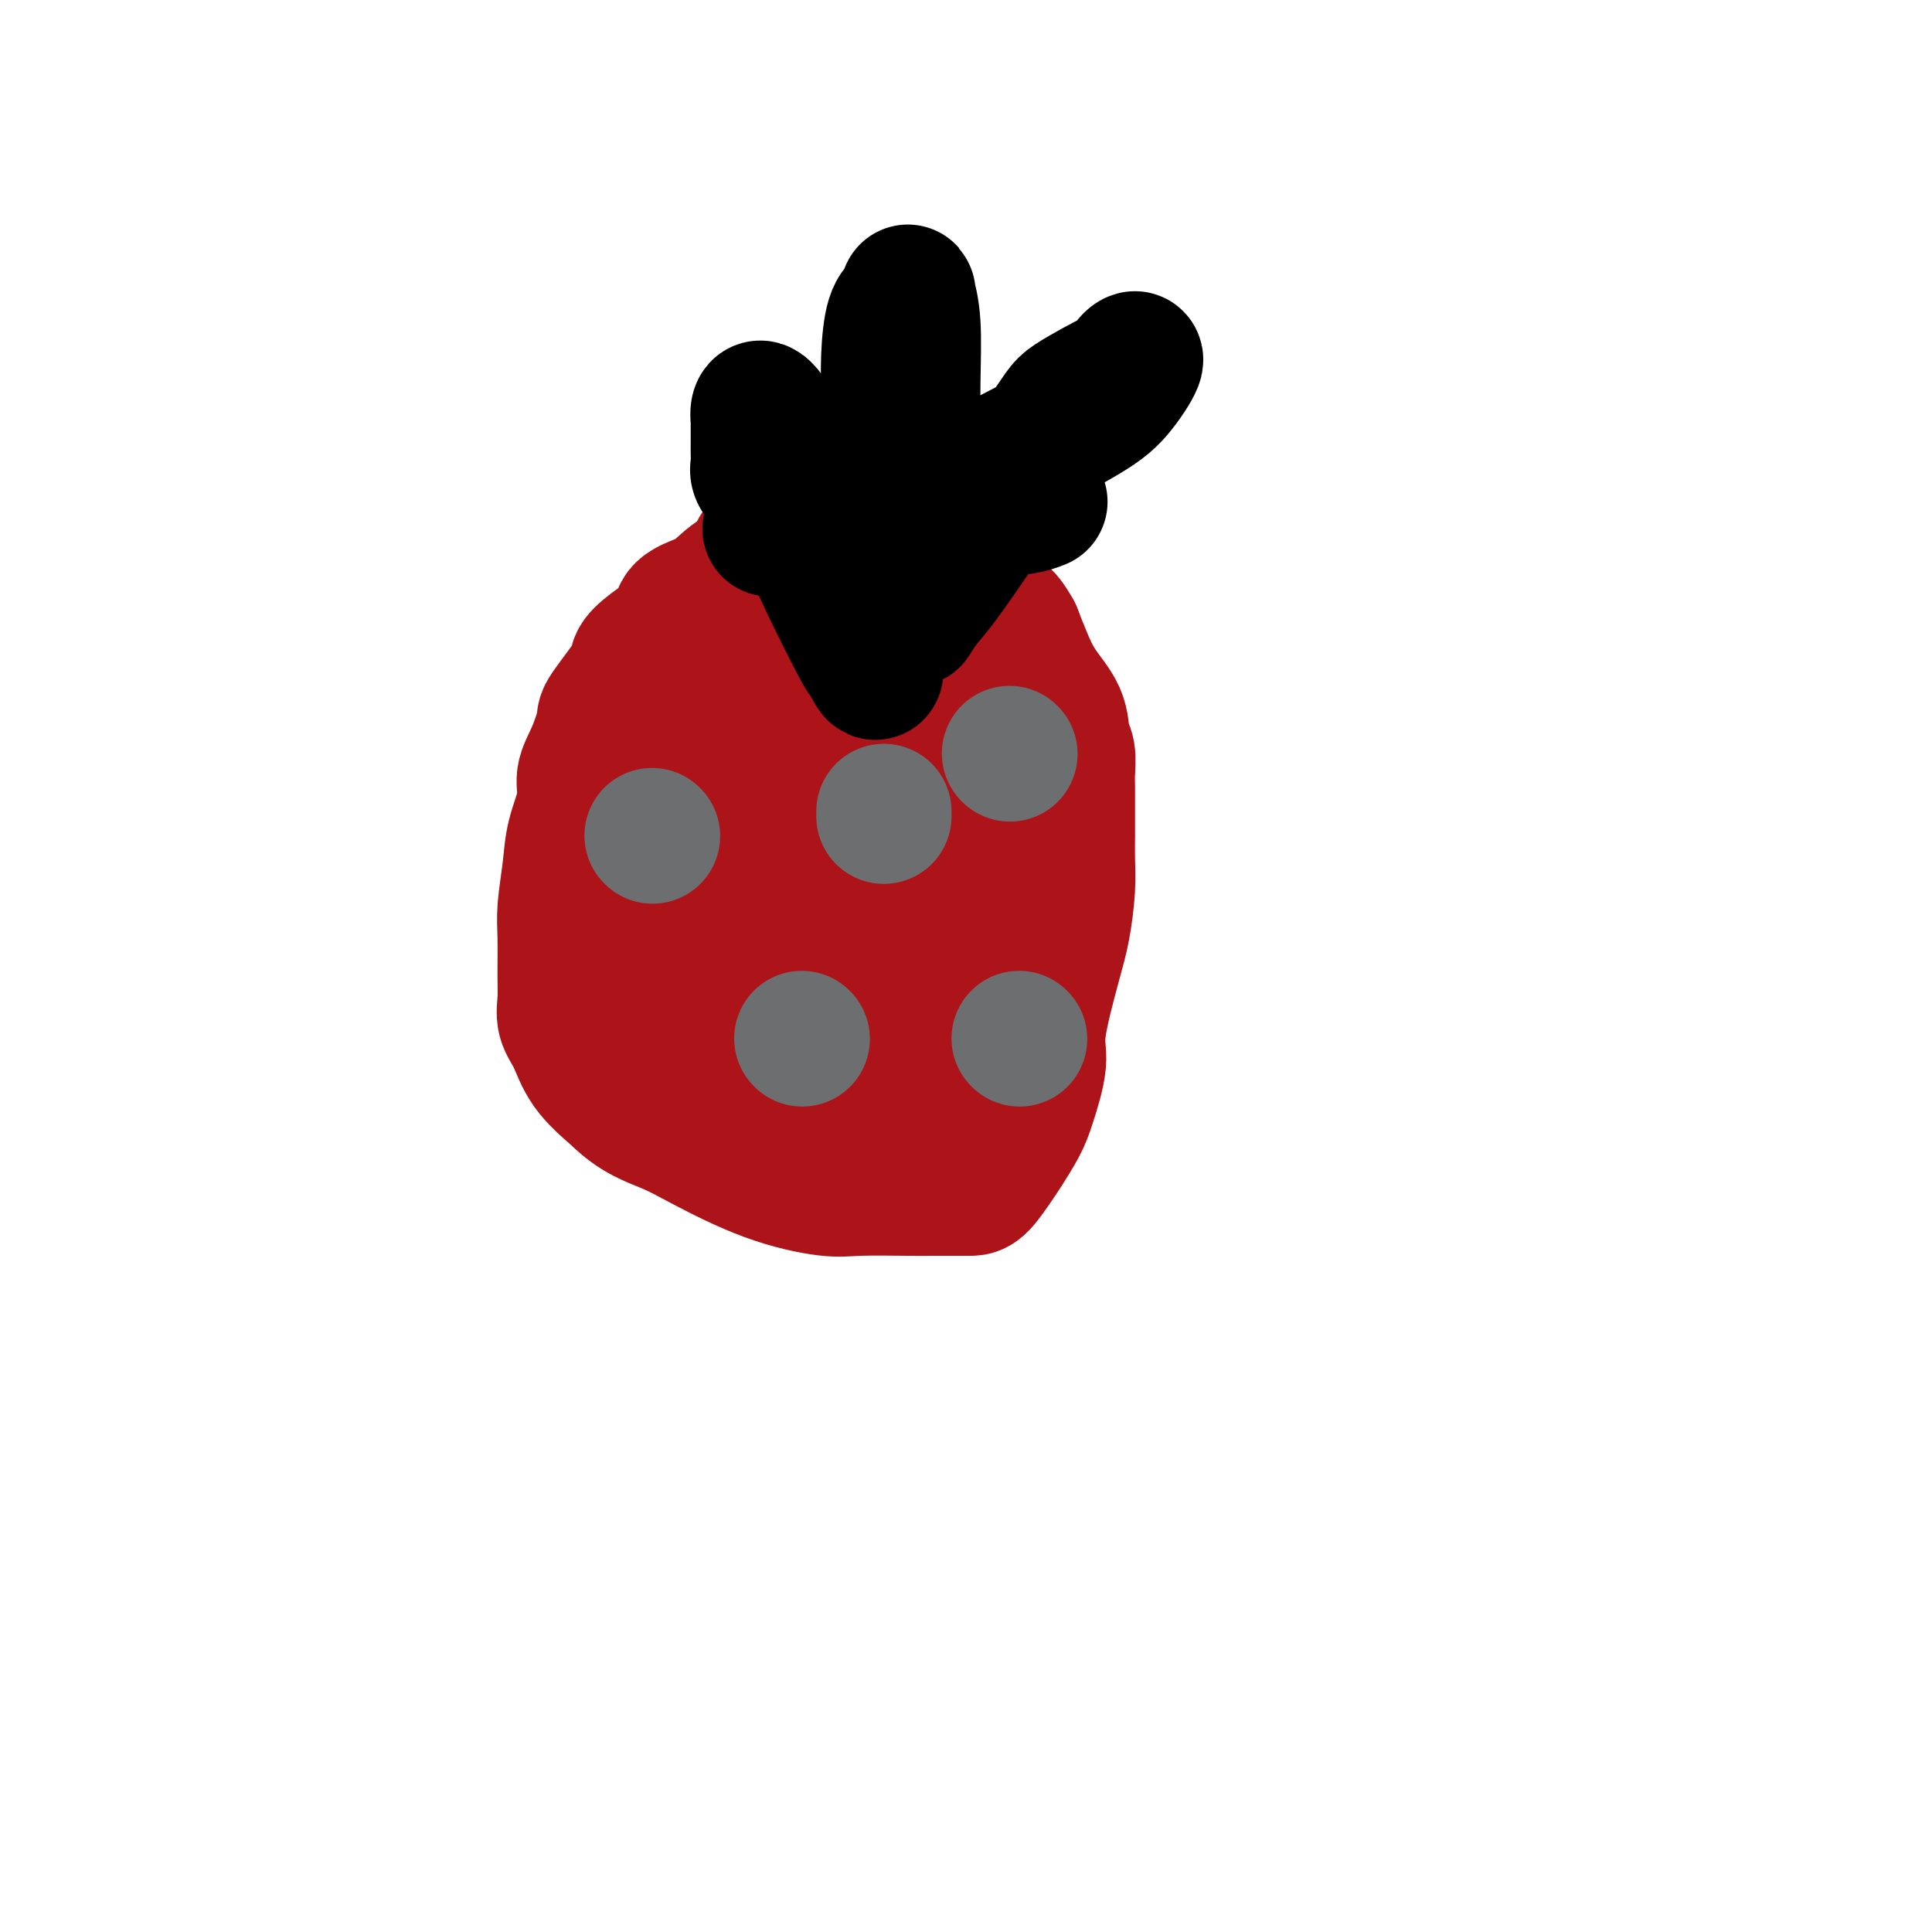
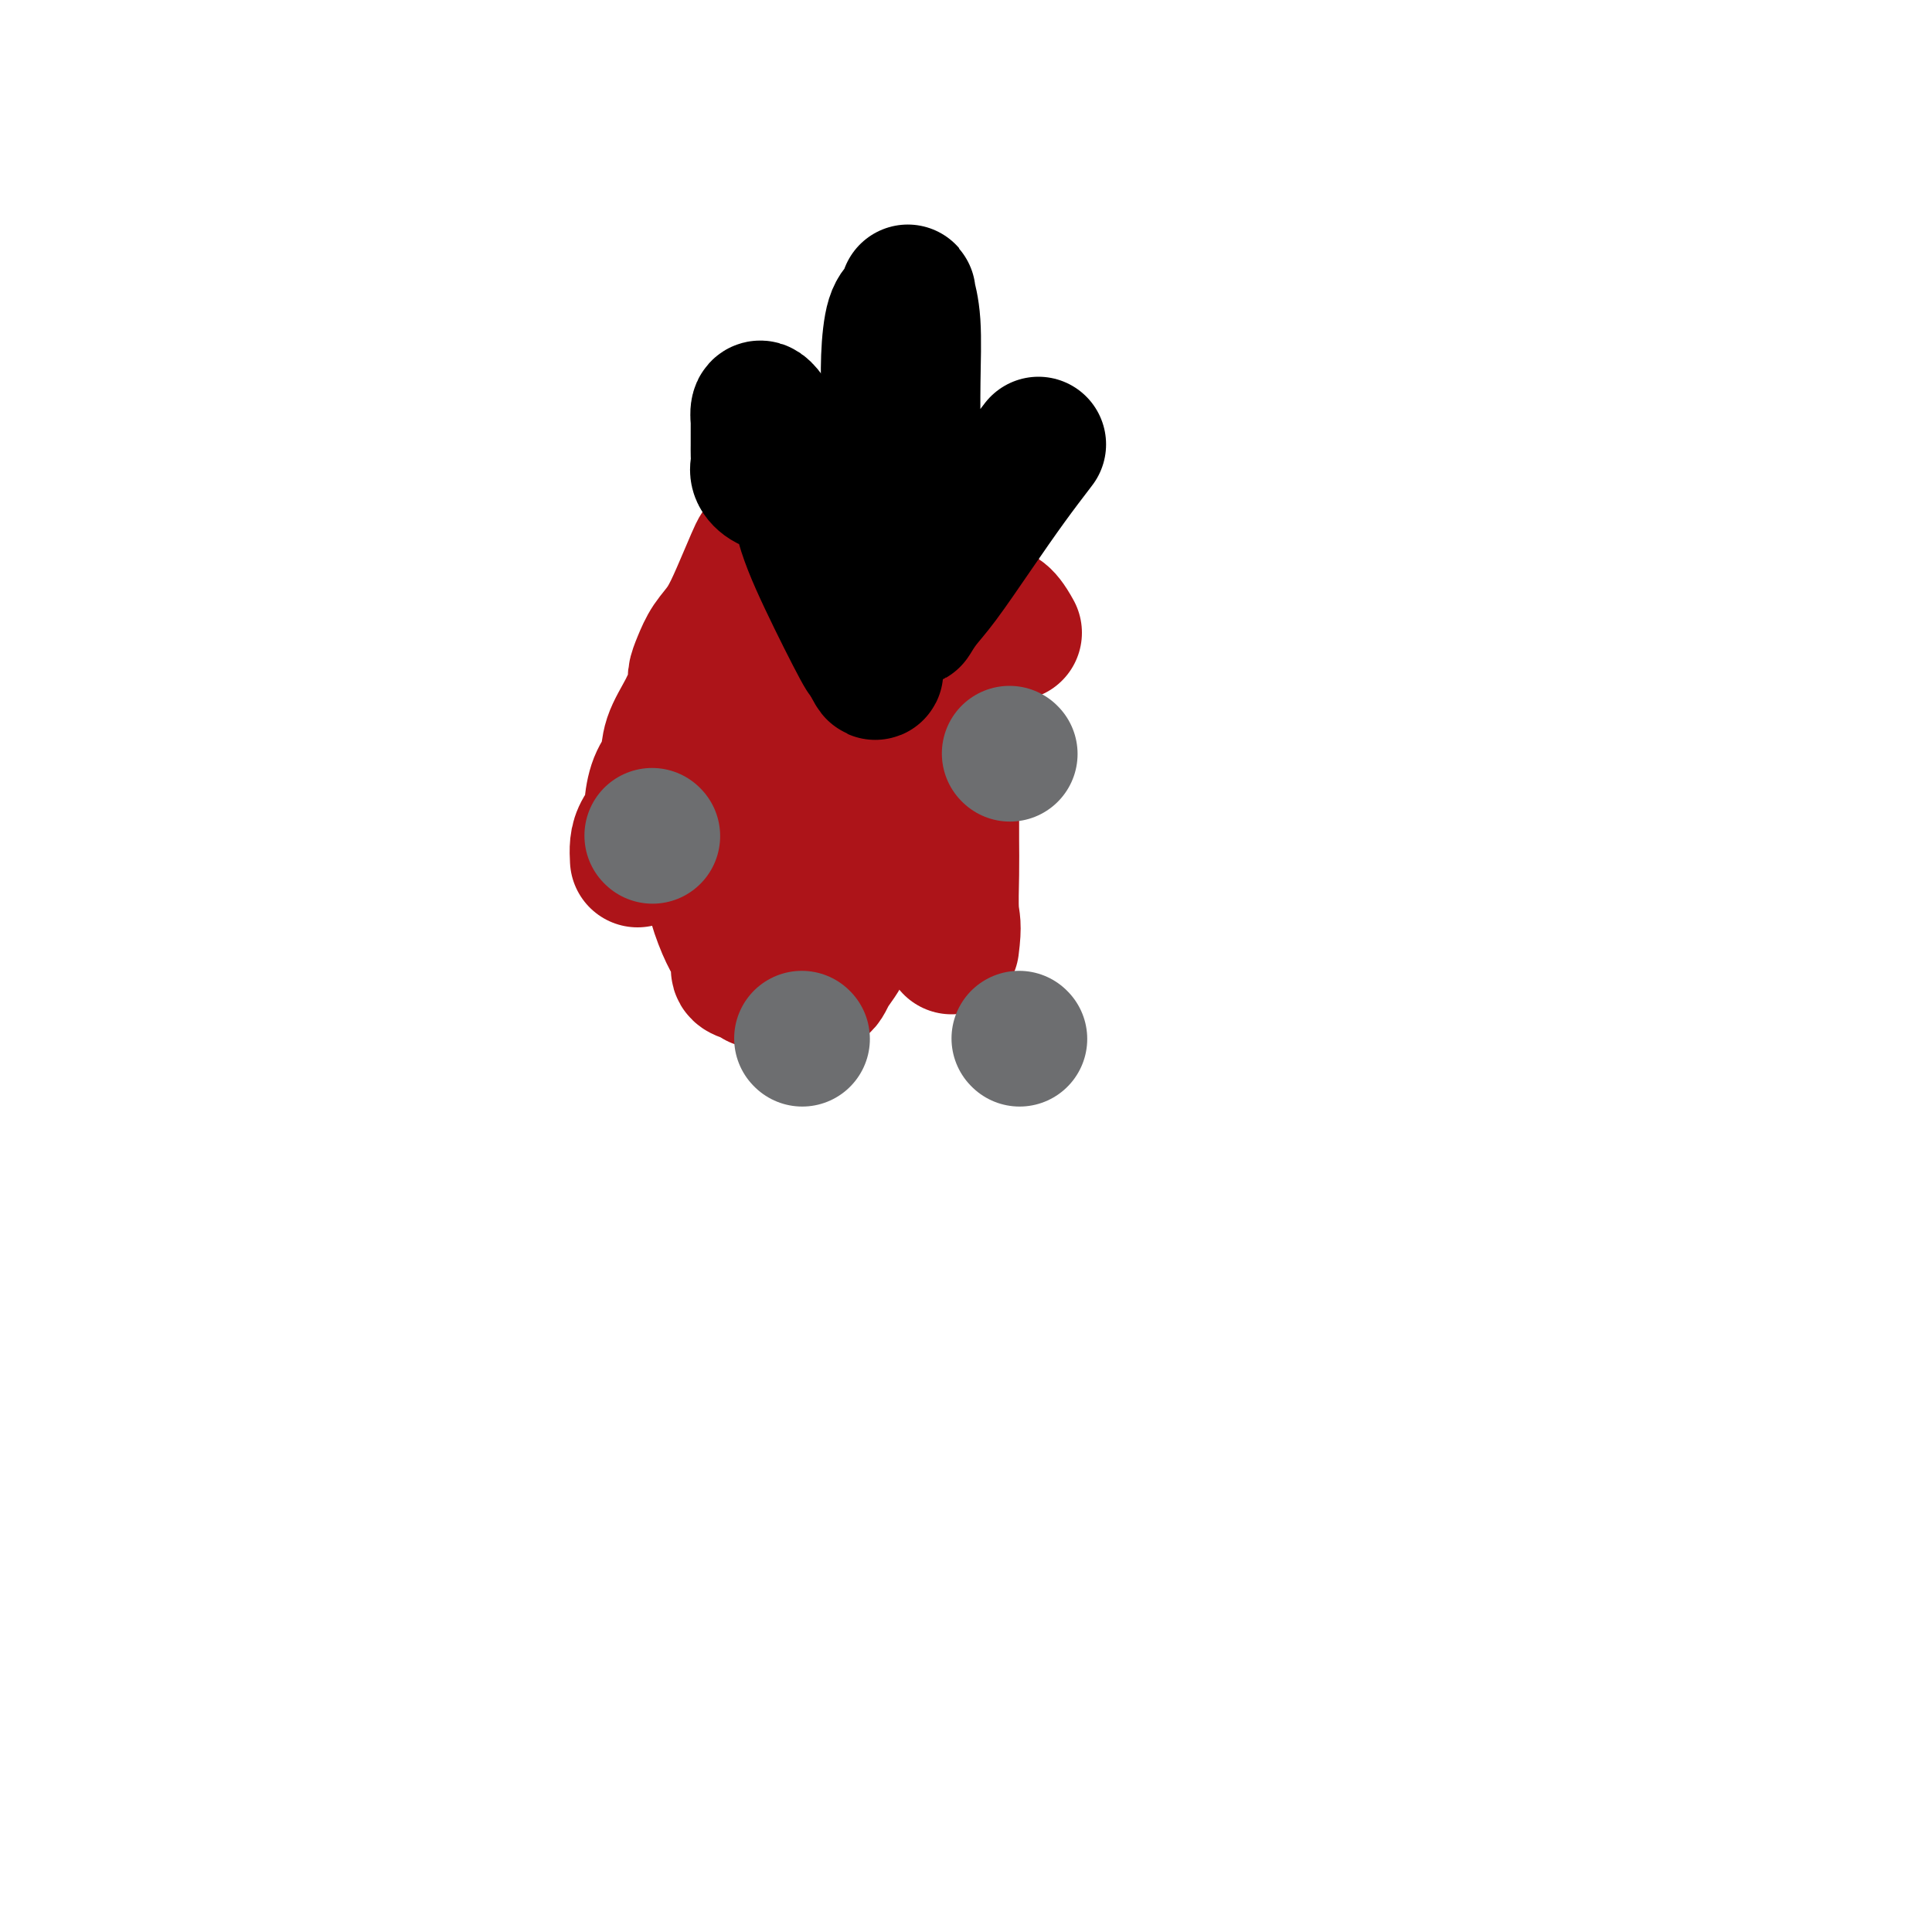
<svg xmlns="http://www.w3.org/2000/svg" viewBox="0 0 400 400" version="1.1">
  <g fill="none" stroke="#AD1419" stroke-width="28" stroke-linecap="round" stroke-linejoin="round">
-     <path d="M169,116c-0.409,-0.006 -0.818,-0.012 -1,0c-0.182,0.012 -0.138,0.041 -1,0c-0.862,-0.041 -2.632,-0.152 -4,0c-1.368,0.152 -2.336,0.568 -4,1c-1.664,0.432 -4.025,0.880 -6,2c-1.975,1.120 -3.564,2.911 -5,4c-1.436,1.089 -2.718,1.475 -4,2c-1.282,0.525 -2.563,1.189 -3,2c-0.437,0.811 -0.030,1.769 -1,3c-0.970,1.231 -3.316,2.735 -5,4c-1.684,1.265 -2.705,2.291 -3,3c-0.295,0.709 0.137,1.102 -1,3c-1.137,1.898 -3.844,5.303 -5,7c-1.156,1.697 -0.761,1.688 -1,3c-0.239,1.312 -1.110,3.947 -2,6c-0.890,2.053 -1.797,3.525 -2,5c-0.203,1.475 0.300,2.953 0,5c-0.300,2.047 -1.401,4.662 -2,7c-0.599,2.338 -0.696,4.400 -1,7c-0.304,2.600 -0.815,5.739 -1,8c-0.185,2.261 -0.044,3.646 0,6c0.044,2.354 -0.010,5.678 0,8c0.010,2.322 0.083,3.641 0,5c-0.083,1.359 -0.321,2.756 0,4c0.321,1.244 1.202,2.335 2,4c0.798,1.665 1.514,3.904 3,6c1.486,2.096 3.743,4.048 6,6" />
-     <path d="M128,227c3.646,3.676 7.260,4.866 10,6c2.740,1.134 4.606,2.213 8,4c3.394,1.787 8.316,4.283 13,6c4.684,1.717 9.131,2.656 12,3c2.869,0.344 4.162,0.092 7,0c2.838,-0.092 7.222,-0.025 10,0c2.778,0.025 3.951,0.006 5,0c1.049,-0.006 1.976,-0.001 3,0c1.024,0.001 2.146,-0.003 3,0c0.854,0.003 1.440,0.013 2,0c0.560,-0.013 1.094,-0.050 2,-1c0.906,-0.950 2.184,-2.813 3,-4c0.816,-1.187 1.169,-1.699 2,-3c0.831,-1.301 2.141,-3.393 3,-5c0.859,-1.607 1.266,-2.730 2,-5c0.734,-2.270 1.794,-5.687 2,-8c0.206,-2.313 -0.442,-3.520 0,-7c0.442,-3.480 1.975,-9.231 3,-13c1.025,-3.769 1.543,-5.556 2,-8c0.457,-2.444 0.855,-5.543 1,-8c0.145,-2.457 0.039,-4.270 0,-6c-0.039,-1.730 -0.009,-3.377 0,-5c0.009,-1.623 -0.001,-3.223 0,-5c0.001,-1.777 0.014,-3.730 0,-5c-0.014,-1.270 -0.055,-1.857 0,-3c0.055,-1.143 0.205,-2.843 0,-4c-0.205,-1.157 -0.765,-1.771 -1,-3c-0.235,-1.229 -0.146,-3.072 -1,-5c-0.854,-1.928 -2.653,-3.942 -4,-6c-1.347,-2.058 -2.242,-4.159 -3,-6c-0.758,-1.841 -1.379,-3.420 -2,-5" />
    <path d="M210,131c-2.513,-4.600 -3.295,-3.599 -4,-4c-0.705,-0.401 -1.333,-2.202 -3,-4c-1.667,-1.798 -4.373,-3.591 -6,-5c-1.627,-1.409 -2.175,-2.434 -3,-3c-0.825,-0.566 -1.926,-0.674 -3,-1c-1.074,-0.326 -2.122,-0.872 -3,-1c-0.878,-0.128 -1.588,0.162 -3,0c-1.412,-0.162 -3.526,-0.775 -5,-1c-1.474,-0.225 -2.307,-0.060 -3,0c-0.693,0.060 -1.247,0.017 -3,0c-1.753,-0.017 -4.707,-0.007 -6,0c-1.293,0.007 -0.926,0.011 -1,0c-0.074,-0.011 -0.589,-0.038 -1,0c-0.411,0.038 -0.718,0.141 -2,0c-1.282,-0.141 -3.540,-0.527 -5,0c-1.460,0.527 -2.121,1.968 -3,4c-0.879,2.032 -1.977,4.656 -3,7c-1.023,2.344 -1.972,4.408 -3,6c-1.028,1.592 -2.137,2.714 -3,4c-0.863,1.286 -1.482,2.737 -2,4c-0.518,1.263 -0.936,2.337 -1,3c-0.064,0.663 0.225,0.916 0,2c-0.225,1.084 -0.965,2.998 -2,5c-1.035,2.002 -2.367,4.093 -3,6c-0.633,1.907 -0.569,3.630 -1,5c-0.431,1.370 -1.359,2.386 -2,4c-0.641,1.614 -0.995,3.825 -1,5c-0.005,1.175 0.339,1.315 0,2c-0.339,0.685 -1.360,1.915 -2,3c-0.640,1.085 -0.897,2.024 -1,3c-0.103,0.976 -0.051,1.988 0,3" />
-     <path d="M132,178c-2.238,6.917 -1.332,3.709 -1,3c0.332,-0.709 0.089,1.081 0,3c-0.089,1.919 -0.024,3.967 0,5c0.024,1.033 0.007,1.049 0,2c-0.007,0.951 -0.002,2.835 0,4c0.002,1.165 0.002,1.609 0,2c-0.002,0.391 -0.008,0.729 0,1c0.008,0.271 0.028,0.475 0,1c-0.028,0.525 -0.104,1.369 0,2c0.104,0.631 0.387,1.048 1,2c0.613,0.952 1.557,2.440 2,3c0.443,0.560 0.384,0.191 1,1c0.616,0.809 1.907,2.797 3,4c1.093,1.203 1.989,1.622 3,2c1.011,0.378 2.136,0.714 3,1c0.864,0.286 1.467,0.521 3,1c1.533,0.479 3.998,1.200 6,2c2.002,0.800 3.542,1.678 5,2c1.458,0.322 2.834,0.086 4,0c1.166,-0.086 2.122,-0.023 4,0c1.878,0.023 4.680,0.005 6,0c1.320,-0.005 1.159,0.001 3,0c1.841,-0.001 5.682,-0.009 8,0c2.318,0.009 3.111,0.037 4,0c0.889,-0.037 1.874,-0.138 3,0c1.126,0.138 2.393,0.516 3,0c0.607,-0.516 0.555,-1.926 1,-3c0.445,-1.074 1.387,-1.814 2,-3c0.613,-1.186 0.896,-2.819 1,-4c0.104,-1.181 0.030,-1.909 0,-4c-0.030,-2.091 -0.015,-5.546 0,-9" />
    <path d="M197,196c0.619,-4.752 0.166,-5.131 0,-7c-0.166,-1.869 -0.044,-5.228 0,-8c0.044,-2.772 0.012,-4.959 0,-7c-0.012,-2.041 -0.003,-3.937 0,-6c0.003,-2.063 0.001,-4.293 0,-6c-0.001,-1.707 -0.001,-2.891 0,-4c0.001,-1.109 0.003,-2.143 0,-3c-0.003,-0.857 -0.012,-1.539 0,-2c0.012,-0.461 0.044,-0.703 0,-1c-0.044,-0.297 -0.164,-0.648 0,-1c0.164,-0.352 0.611,-0.705 0,-2c-0.611,-1.295 -2.280,-3.534 -3,-5c-0.720,-1.466 -0.489,-2.161 -1,-4c-0.511,-1.839 -1.762,-4.822 -2,-7c-0.238,-2.178 0.537,-3.550 0,-5c-0.537,-1.450 -2.386,-2.976 -3,-4c-0.614,-1.024 0.006,-1.544 0,-2c-0.006,-0.456 -0.637,-0.847 -1,-1c-0.363,-0.153 -0.456,-0.067 -1,0c-0.544,0.067 -1.539,0.116 -3,0c-1.461,-0.116 -3.388,-0.396 -6,0c-2.612,0.396 -5.908,1.467 -9,2c-3.092,0.533 -5.981,0.527 -8,1c-2.019,0.473 -3.170,1.426 -4,2c-0.830,0.574 -1.339,0.770 -2,1c-0.661,0.230 -1.475,0.494 -2,1c-0.525,0.506 -0.763,1.253 -1,2" />
    <path d="M151,130c-1.494,1.262 -0.730,1.417 -1,2c-0.270,0.583 -1.575,1.594 -2,3c-0.425,1.406 0.030,3.208 0,5c-0.030,1.792 -0.544,3.573 -1,5c-0.456,1.427 -0.854,2.500 -1,4c-0.146,1.500 -0.039,3.428 0,5c0.039,1.572 0.010,2.788 0,4c-0.010,1.212 -0.003,2.421 0,3c0.003,0.579 0.001,0.526 0,1c-0.001,0.474 0.000,1.473 0,2c-0.000,0.527 -0.002,0.583 0,1c0.002,0.417 0.009,1.194 0,2c-0.009,0.806 -0.032,1.640 0,3c0.032,1.360 0.120,3.245 0,5c-0.120,1.755 -0.446,3.379 0,5c0.446,1.621 1.665,3.239 2,4c0.335,0.761 -0.213,0.666 0,2c0.213,1.334 1.187,4.097 2,6c0.813,1.903 1.466,2.945 2,4c0.534,1.055 0.948,2.124 1,3c0.052,0.876 -0.258,1.559 0,2c0.258,0.441 1.085,0.640 2,1c0.915,0.360 1.917,0.880 2,1c0.083,0.120 -0.752,-0.162 0,0c0.752,0.162 3.092,0.768 5,1c1.908,0.232 3.384,0.090 4,0c0.616,-0.090 0.372,-0.129 1,0c0.628,0.129 2.127,0.426 3,0c0.873,-0.426 1.120,-1.576 2,-3c0.880,-1.424 2.394,-3.121 3,-5c0.606,-1.879 0.303,-3.939 0,-6" />
    <path d="M175,190c0.774,-3.132 0.207,-3.960 0,-6c-0.207,-2.040 -0.056,-5.290 0,-8c0.056,-2.710 0.016,-4.878 0,-7c-0.016,-2.122 -0.009,-4.197 0,-6c0.009,-1.803 0.019,-3.333 0,-5c-0.019,-1.667 -0.069,-3.471 0,-5c0.069,-1.529 0.255,-2.782 0,-4c-0.255,-1.218 -0.952,-2.399 -1,-4c-0.048,-1.601 0.552,-3.621 0,-5c-0.552,-1.379 -2.255,-2.117 -3,-3c-0.745,-0.883 -0.531,-1.910 -1,-3c-0.469,-1.090 -1.619,-2.241 -2,-3c-0.381,-0.759 0.009,-1.124 0,-2c-0.009,-0.876 -0.418,-2.262 -1,-3c-0.582,-0.738 -1.338,-0.829 -1,-1c0.338,-0.171 1.772,-0.422 0,0c-1.772,0.422 -6.748,1.518 -9,3c-2.252,1.482 -1.781,3.349 -2,6c-0.219,2.651 -1.130,6.086 -2,9c-0.870,2.914 -1.699,5.305 -2,8c-0.301,2.695 -0.075,5.692 0,8c0.075,2.308 -0.000,3.928 0,5c0.000,1.072 0.077,1.596 0,2c-0.077,0.404 -0.308,0.687 0,1c0.308,0.313 1.154,0.657 2,1" />
    <path d="M153,168c0.947,2.857 2.314,1.498 3,1c0.686,-0.498 0.692,-0.135 1,0c0.308,0.135 0.920,0.042 2,0c1.080,-0.042 2.629,-0.032 3,0c0.371,0.032 -0.437,0.085 0,0c0.437,-0.085 2.117,-0.310 3,-1c0.883,-0.690 0.969,-1.845 1,-3c0.031,-1.155 0.008,-2.311 0,-3c-0.008,-0.689 -0.002,-0.911 0,-1c0.002,-0.089 0.001,-0.044 0,0" />
  </g>
  <g fill="none" stroke="#000000" stroke-width="28" stroke-linecap="round" stroke-linejoin="round">
    <path d="M165,105c-0.807,-1.172 -1.614,-2.344 -2,-3c-0.386,-0.656 -0.352,-0.795 -1,-1c-0.648,-0.205 -1.977,-0.475 -3,-1c-1.023,-0.525 -1.738,-1.304 -2,-2c-0.262,-0.696 -0.070,-1.309 0,-2c0.070,-0.691 0.018,-1.460 0,-2c-0.018,-0.540 -0.002,-0.853 0,-2c0.002,-1.147 -0.010,-3.130 0,-4c0.010,-0.870 0.042,-0.629 0,-1c-0.042,-0.371 -0.157,-1.354 0,-2c0.157,-0.646 0.585,-0.956 2,1c1.415,1.956 3.816,6.179 5,10c1.184,3.821 1.153,7.241 2,11c0.847,3.759 2.574,7.858 5,13c2.426,5.142 5.550,11.326 7,14c1.450,2.674 1.225,1.837 1,1" />
    <path d="M179,135c3.674,7.909 1.860,2.682 2,0c0.140,-2.682 2.234,-2.819 3,-4c0.766,-1.181 0.205,-3.407 0,-6c-0.205,-2.593 -0.053,-5.552 0,-9c0.053,-3.448 0.007,-7.385 0,-13c-0.007,-5.615 0.027,-12.909 0,-18c-0.027,-5.091 -0.113,-7.981 0,-11c0.113,-3.019 0.426,-6.169 1,-8c0.574,-1.831 1.408,-2.343 2,-3c0.592,-0.657 0.943,-1.459 1,-2c0.057,-0.541 -0.181,-0.820 0,0c0.181,0.820 0.781,2.741 1,6c0.219,3.259 0.057,7.856 0,12c-0.057,4.144 -0.010,7.834 0,15c0.010,7.166 -0.016,17.808 0,24c0.016,6.192 0.074,7.935 0,9c-0.074,1.065 -0.279,1.453 0,1c0.279,-0.453 1.042,-1.746 2,-3c0.958,-1.254 2.113,-2.470 4,-5c1.887,-2.530 4.508,-6.373 7,-10c2.492,-3.627 4.855,-7.036 7,-10c2.145,-2.964 4.073,-5.482 6,-8" />
-     <path d="M215,92c5.092,-7.159 4.821,-7.555 7,-9c2.179,-1.445 6.808,-3.938 9,-5c2.192,-1.062 1.948,-0.694 2,-1c0.052,-0.306 0.399,-1.287 1,-2c0.601,-0.713 1.455,-1.159 1,0c-0.455,1.159 -2.218,3.923 -4,6c-1.782,2.077 -3.581,3.467 -8,6c-4.419,2.533 -11.456,6.209 -17,9c-5.544,2.791 -9.593,4.695 -18,7c-8.407,2.305 -21.172,5.009 -26,6c-4.828,0.991 -1.719,0.268 0,0c1.719,-0.268 2.049,-0.082 3,0c0.951,0.082 2.522,0.062 4,0c1.478,-0.062 2.862,-0.164 6,0c3.138,0.164 8.029,0.594 13,0c4.971,-0.594 10.023,-2.211 14,-3c3.977,-0.789 6.878,-0.751 9,-1c2.122,-0.249 3.463,-0.785 4,-1c0.537,-0.215 0.268,-0.107 0,0" />
  </g>
  <g fill="none" stroke="#6D6E70" stroke-width="28" stroke-linecap="round" stroke-linejoin="round">
    <path d="M135,173c0.000,0.000 0.100,0.100 0.1,0.1" />
-     <path d="M183,169c0.000,-0.417 0.000,-0.833 0,-1c0.000,-0.167 0.000,-0.083 0,0" />
    <path d="M166,215c0.000,0.000 0.100,0.100 0.1,0.1" />
    <path d="M211,215c0.000,0.000 0.100,0.100 0.1,0.1" />
    <path d="M209,156c0.000,0.000 0.100,0.100 0.1,0.1" />
  </g>
</svg>